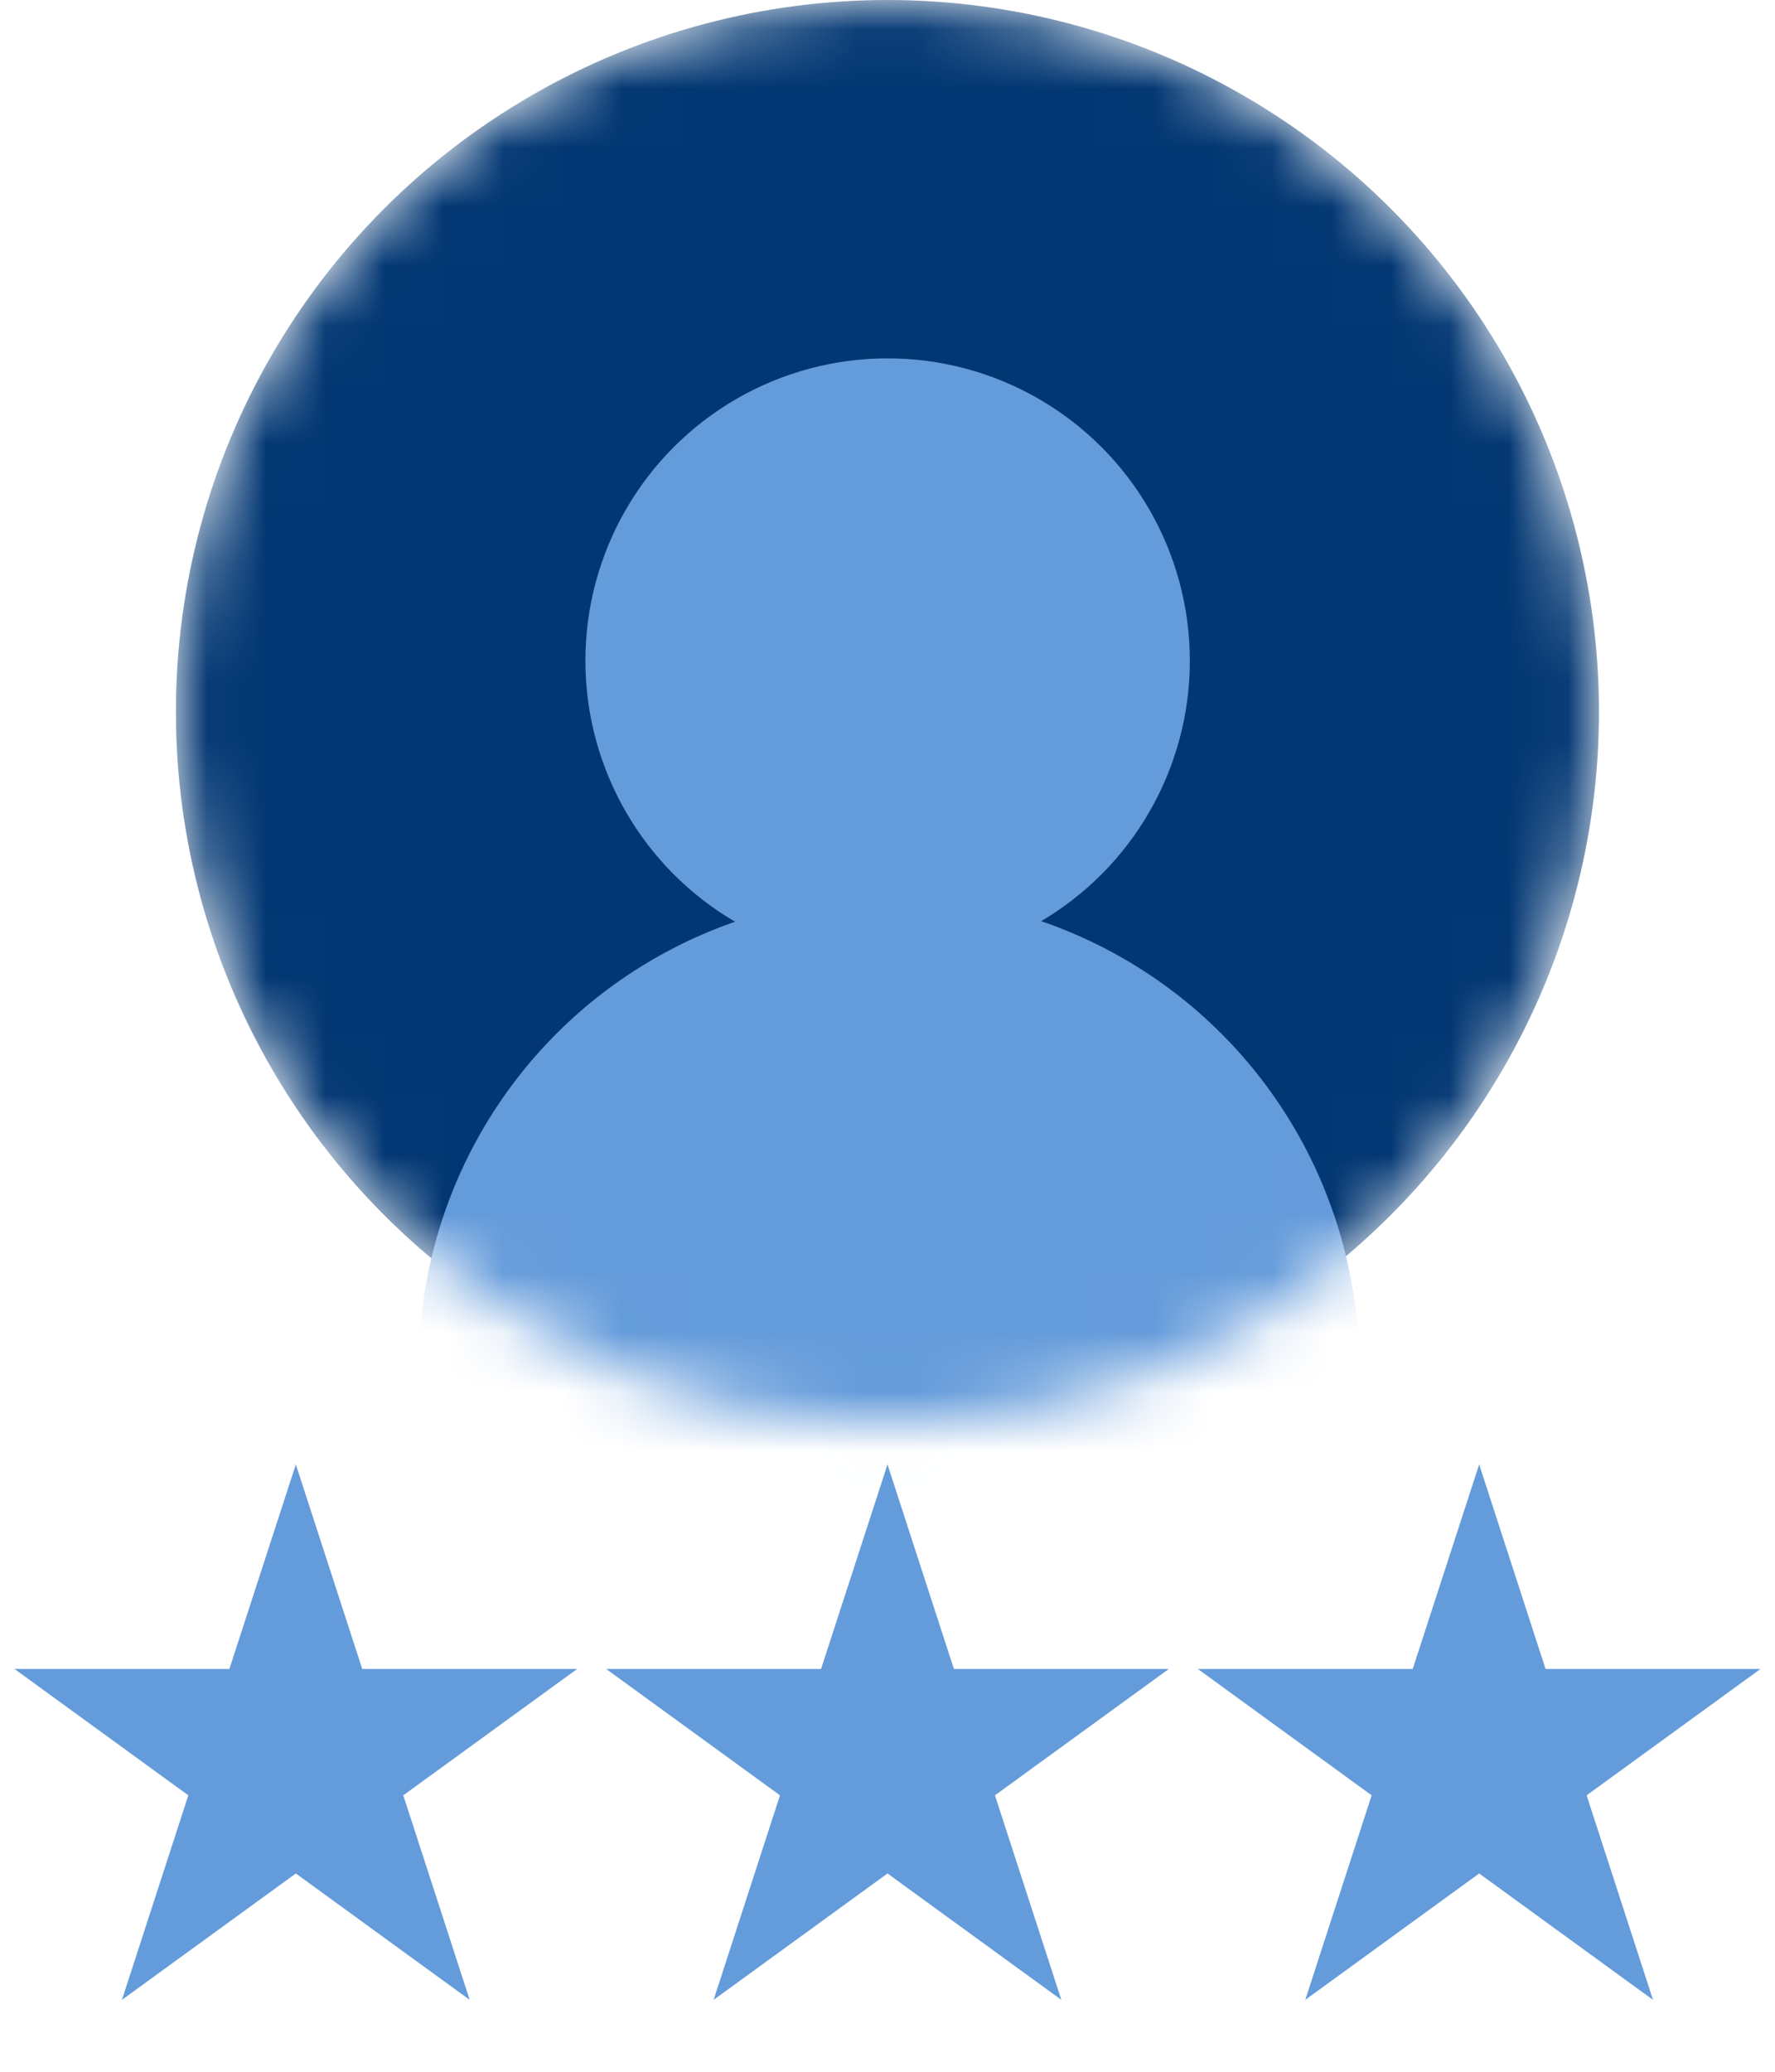
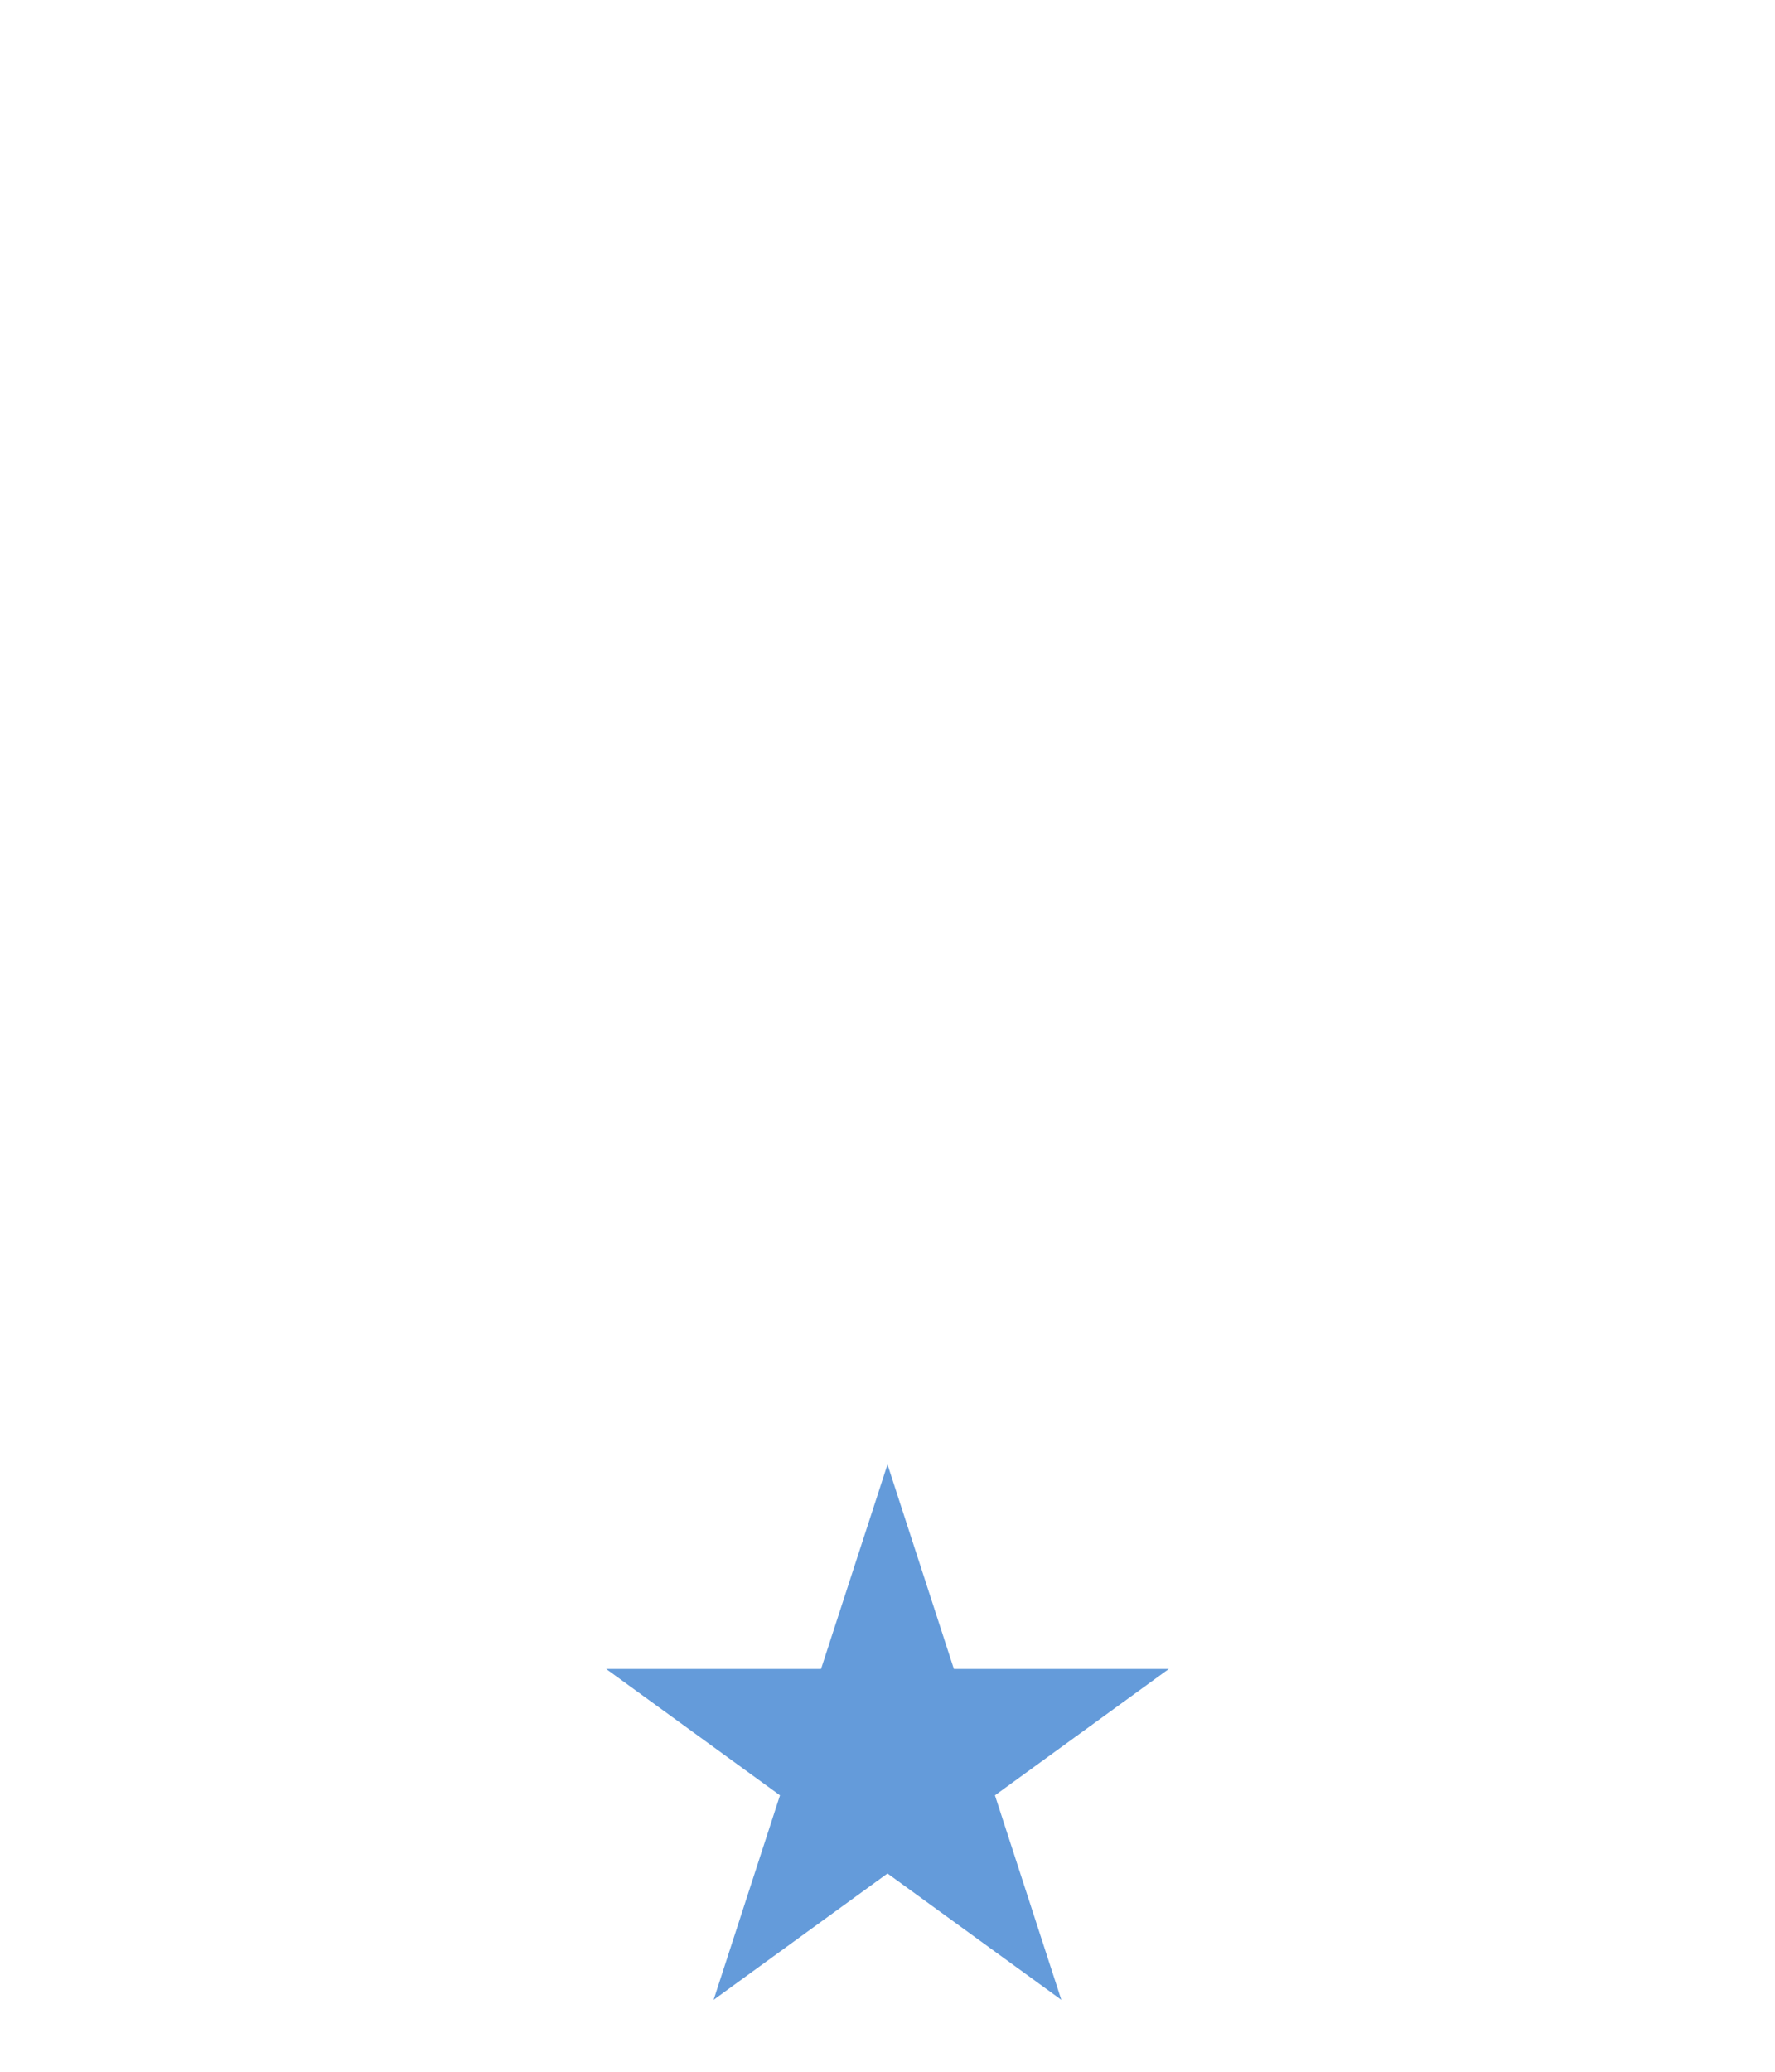
<svg xmlns="http://www.w3.org/2000/svg" width="30" height="35" viewBox="0 0 30 35" fill="none">
  <mask id="mask0_899_4137" style="mask-type:alpha" maskUnits="userSpaceOnUse" x="2" y="0" width="26" height="25">
-     <circle cx="14.999" cy="12.026" r="12.026" fill="#D9D9D9" />
-   </mask>
+     </mask>
  <g mask="url(#mask0_899_4137)">
    <circle cx="14.999" cy="12.026" r="12.026" fill="#023773" />
    <circle cx="15.002" cy="11.162" r="5.108" fill="#649BDA" />
    <circle cx="15.024" cy="23.079" r="7.945" fill="#649BDA" />
  </g>
-   <path d="M5 24.74L6.122 28.195H9.755L6.816 30.33L7.938 33.785L5 31.65L2.061 33.785L3.183 30.33L0.245 28.195H3.877L5 24.74Z" fill="#649BDA" />
  <path d="M15 24.74L16.122 28.195H19.755L16.816 30.33L17.938 33.785L15 31.65L12.061 33.785L13.183 30.33L10.245 28.195H13.877L15 24.74Z" fill="#649BDA" />
-   <path d="M25 24.74L26.122 28.195H29.755L26.816 30.33L27.938 33.785L25 31.65L22.061 33.785L23.183 30.33L20.245 28.195H23.877L25 24.74Z" fill="#649BDA" />
</svg>